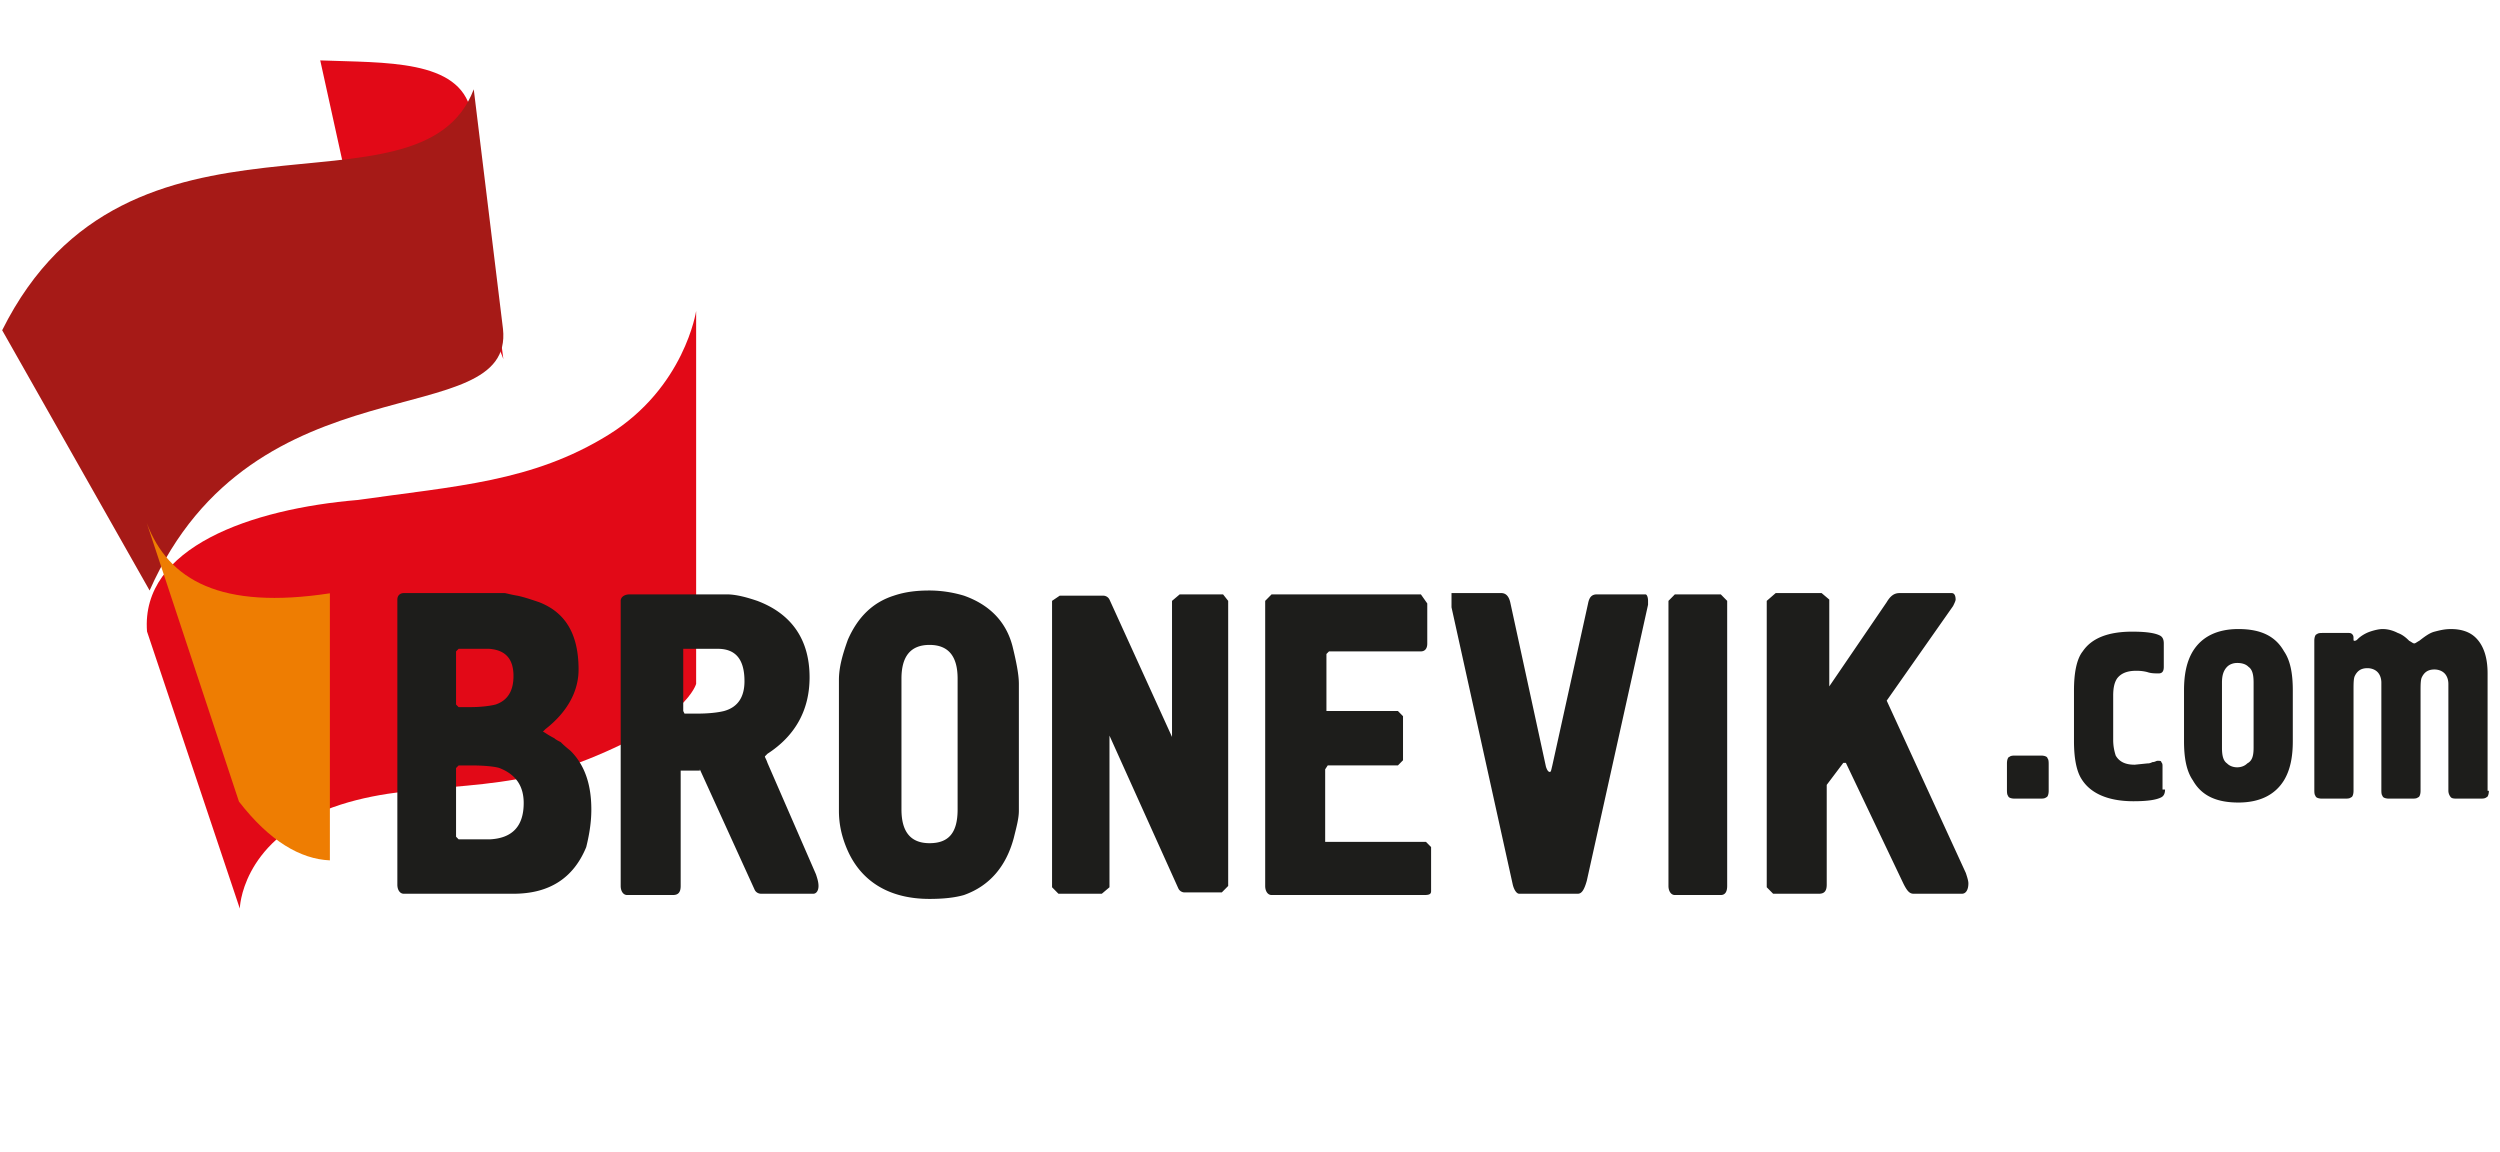
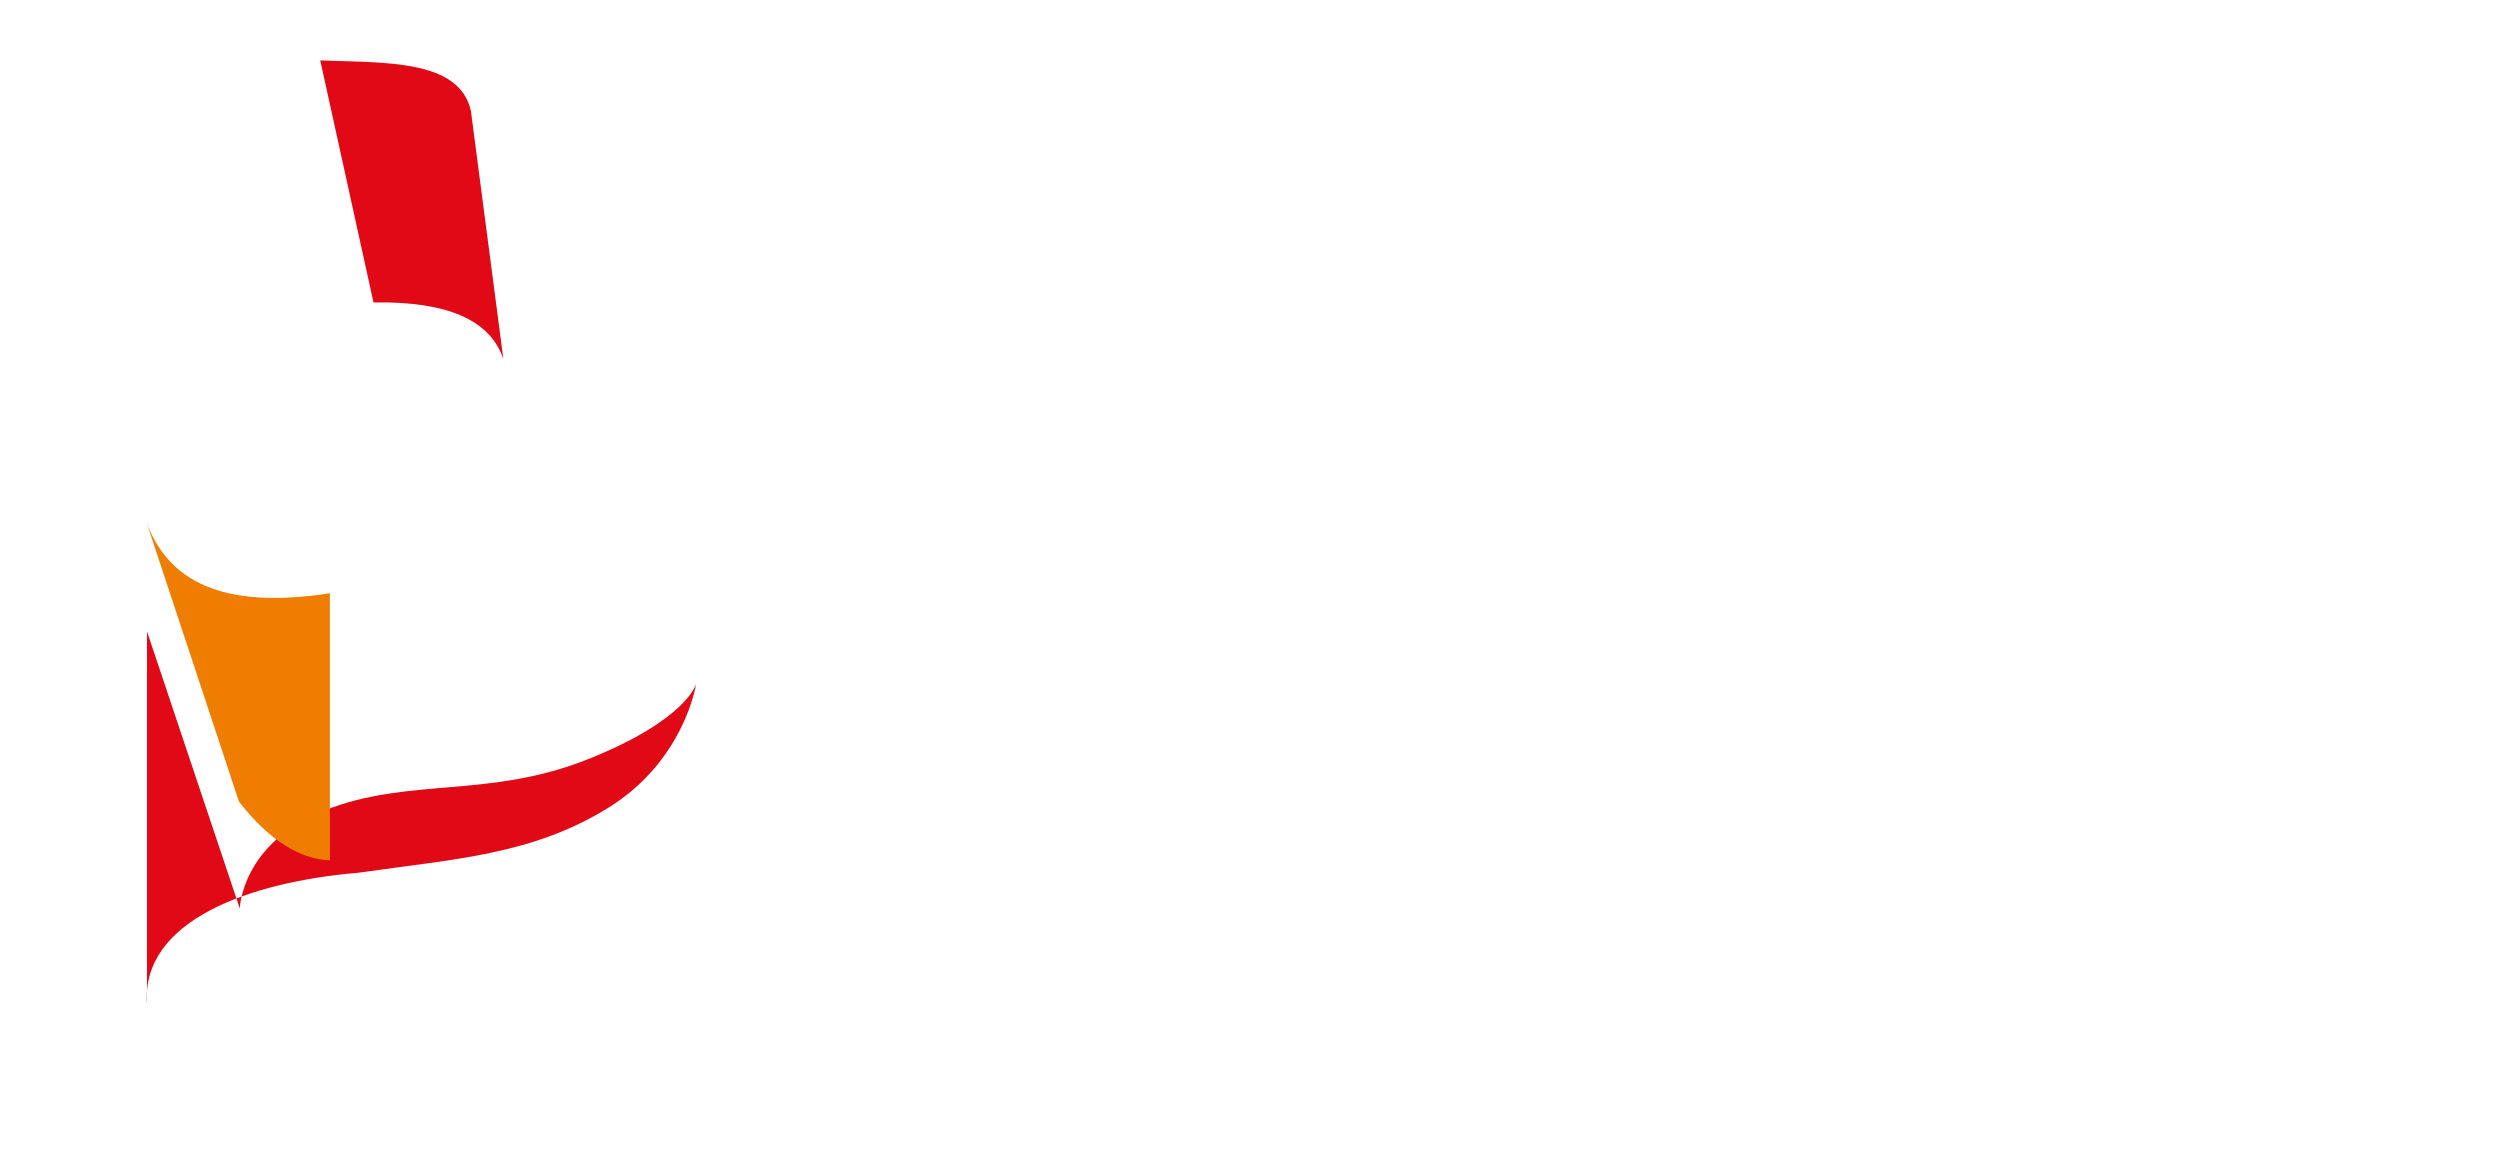
<svg xmlns="http://www.w3.org/2000/svg" width="217" height="100" viewBox="0 0 217 100" fill="none">
  <path fill-rule="evenodd" clip-rule="evenodd" d="m27.797 5.242 4.623 21.01c6.425-.11 10.145 1.532 11.273 4.924L40.874 9.62c-1.014-4.487-7.44-4.159-13.077-4.377Z" fill="#E20917" />
-   <path fill-rule="evenodd" clip-rule="evenodd" d="M.19 28.664C11.111 6.745 36.488 19.941 41.122 7.752l2.538 20.8c.993 9.283-21.626 2.237-30.673 22.703L.189 28.665Z" fill="#A61A17" />
-   <path fill-rule="evenodd" clip-rule="evenodd" d="m12.761 54.812 8.054 24.05s.11-5.652 7.393-8.533c7.281-2.882 14.232-.998 22.838-4.434 8.606-3.435 9.379-6.539 9.379-6.539V26.993s-.993 6.65-7.613 10.751c-6.62 4.1-13.24 4.433-21.736 5.652-9.268.776-18.867 4.101-18.315 11.416Z" fill="#E20917" />
+   <path fill-rule="evenodd" clip-rule="evenodd" d="m12.761 54.812 8.054 24.05s.11-5.652 7.393-8.533c7.281-2.882 14.232-.998 22.838-4.434 8.606-3.435 9.379-6.539 9.379-6.539s-.993 6.65-7.613 10.751c-6.62 4.1-13.24 4.433-21.736 5.652-9.268.776-18.867 4.101-18.315 11.416Z" fill="#E20917" />
  <path fill-rule="evenodd" clip-rule="evenodd" d="M12.738 45.399c1.89 4.99 6.447 7.542 15.896 6.1v23.18c-2.557-.11-5.225-1.663-7.892-5.101l-8.004-24.18Z" fill="#EE7D02" />
-   <path fill-rule="evenodd" clip-rule="evenodd" d="M177.826 68.64c0 .34-.11.567-.22.567-.11.113-.329.113-.549.113h-2.196c-.329 0-.549-.113-.549-.226-.109-.113-.109-.34-.109-.566v-2.265c0-.34.11-.566.219-.566.11-.113.33-.113.549-.113h2.196c.329 0 .549.113.549.226.11.114.11.34.11.566v2.265Zm10.1-.112c0 .34-.109.566-.329.679-.439.227-1.208.34-2.415.34-2.196 0-3.733-.68-4.502-1.925-.439-.68-.658-1.812-.658-3.284v-4.415c0-1.472.219-2.718.768-3.397.769-1.132 2.196-1.699 4.282-1.699 1.208 0 1.976.114 2.415.34.22.114.33.34.33.68v2.038c0 .34-.11.566-.44.566-.329 0-.658 0-.988-.114-.439-.113-.768-.113-.988-.113-.768 0-1.317.227-1.647.68-.219.34-.329.792-.329 1.472v3.85c0 .565.11 1.018.22 1.358.329.566.878.792 1.646.792l1.098-.113c.11 0 .22 0 .439-.113.22 0 .33-.113.44-.113.219 0 .329 0 .329.113.11.113.11.226.11.34v2.038h.219Zm11.089-4.19c0 1.359-.219 2.491-.768 3.397-.769 1.246-2.086 1.925-3.953 1.925-1.866 0-3.184-.566-3.952-1.925-.549-.793-.769-1.925-.769-3.397v-4.415c0-1.359.22-2.491.769-3.397.768-1.245 2.086-1.925 3.952-1.925 1.867 0 3.184.566 3.953 1.925.549.792.768 1.925.768 3.397v4.415Zm-3.403.567v-5.662c0-.679-.11-1.132-.439-1.358-.22-.227-.549-.34-.989-.34-.329 0-.658.113-.878.34-.329.34-.439.792-.439 1.358v5.662c0 .679.11 1.132.439 1.358.22.227.549.34.878.34.33 0 .659-.113.879-.34.439-.226.549-.68.549-1.358Zm20.421 3.736c0 .34-.11.566-.22.566-.11.113-.329.113-.549.113h-1.976c-.22 0-.439 0-.549-.113a.878.878 0 0 1-.22-.566v-9.285c0-.34-.109-.679-.329-.905-.22-.227-.549-.34-.878-.34-.549 0-.879.227-1.098.68-.11.226-.11.679-.11 1.245v8.605c0 .34-.11.566-.22.566-.109.113-.329.113-.549.113h-1.976c-.329 0-.549-.113-.549-.226-.109-.113-.109-.34-.109-.566v-9.285c0-.34-.11-.679-.33-.906-.219-.226-.549-.34-.878-.34-.549 0-.878.227-1.098.68-.11.227-.11.68-.11 1.246v8.718c0 .34-.11.566-.219.566-.11.113-.33.113-.549.113h-1.976c-.33 0-.549-.113-.549-.226-.11-.113-.11-.34-.11-.566V55.62c0-.34.11-.566.219-.566.11-.113.33-.113.549-.113h2.196c.11 0 .22 0 .329.113.11.113.11.227.11.34 0 .226 0 .226.11.226 0 0 .11 0 .22-.113.329-.34.768-.566 1.097-.68.33-.113.769-.226 1.098-.226.44 0 .879.113 1.318.34.329.113.659.34.988.68.219.112.329.226.439.226.11 0 .22-.114.439-.227.439-.34.878-.68 1.318-.792.439-.114.878-.227 1.427-.227.878 0 1.647.227 2.196.793.659.679.988 1.698.988 3.057v10.19h.11ZM51.328 70.264c0-2.137-.554-3.824-1.772-5.061-.111-.113-.444-.338-.886-.788-.222-.112-.444-.225-.554-.337-.665-.338-.887-.563-.997-.563l.221-.225c1.883-1.462 2.88-3.262 2.88-5.174 0-3.037-1.108-4.95-3.434-5.85-.664-.224-1.329-.449-1.883-.561-.665-.113-.997-.225-1.108-.225h-8.751c-.332 0-.554.225-.554.562V76.79c0 .45.222.787.554.787h9.527c3.101 0 5.206-1.35 6.314-4.05.221-.9.443-2.024.443-3.262Zm-11.52-13.947h2.658c1.44.112 2.105.9 2.105 2.362 0 1.35-.554 2.137-1.551 2.474-.443.113-1.219.225-2.216.225h-.997l-.221-.225v-4.611l.221-.226Zm0 10.123h1.107c1.219 0 2.105.112 2.437.225 1.44.562 2.105 1.575 2.105 3.037 0 2.025-.997 3.037-2.88 3.15h-2.77l-.221-.225v-5.962l.221-.225Zm20.936.338 4.763 10.46c.111.225.333.338.554.338h4.542c.222 0 .443-.225.443-.675 0-.337-.11-.675-.221-1.012l-4.21-9.674c-.11-.337-.221-.45-.221-.562l.221-.225c2.437-1.575 3.656-3.825 3.656-6.637 0-3.262-1.55-5.512-4.542-6.636-.997-.338-1.883-.563-2.658-.563h-8.42c-.443 0-.775.225-.775.563V76.9c0 .45.221.787.554.787h3.988c.443 0 .665-.225.665-.787V66.89h1.661v-.112Zm1.551-10.462c1.55 0 2.326.9 2.326 2.813 0 1.35-.554 2.25-1.772 2.587-.443.112-1.219.225-2.326.225h-1.108l-.11-.225v-5.4h2.99Zm18.389 21.71c1.218 0 2.216-.112 2.99-.338 2.216-.787 3.657-2.474 4.321-4.949.222-.9.443-1.687.443-2.362V59.354c0-.788-.221-1.913-.553-3.263-.555-2.137-1.995-3.6-4.21-4.386a10.52 10.52 0 0 0-2.991-.45c-1.108 0-2.105.112-3.102.45-1.772.562-3.102 1.8-3.988 3.824-.443 1.237-.775 2.362-.775 3.487v11.361c0 1.125.221 2.25.775 3.487 1.219 2.7 3.656 4.162 7.09 4.162Zm0-4.837c-1.662 0-2.437-1.012-2.437-2.925v-11.36c0-1.913.775-2.925 2.437-2.925s2.437 1.012 2.437 2.925v11.36c0 2.025-.775 2.925-2.437 2.925Zm10.634-21.034v24.859l.554.562h3.767l.664-.562V63.853l5.982 13.273a.609.609 0 0 0 .554.337h3.213l.554-.562V52.155l-.444-.563h-3.766l-.665.563v11.81l-5.428-11.923a.608.608 0 0 0-.553-.337h-3.767l-.665.45Zm18.5 0V76.9c0 .45.222.787.554.787h13.293c.443 0 .554-.112.554-.337v-3.825l-.443-.45h-8.751v-6.298l.221-.338h6.093l.443-.45v-3.824l-.443-.45h-6.204v-4.95l.222-.224h7.976c.332 0 .554-.226.554-.676V52.38l-.554-.788h-12.961l-.554.563Zm16.174.562 5.317 24.072c.111.45.332.787.554.787h5.095c.333 0 .554-.337.776-1.125l5.317-23.96v-.337c0-.337-.111-.562-.221-.562h-4.21c-.443 0-.665.225-.775.788l-3.102 14.06c-.111.45-.111.563-.222.563-.11 0-.221-.113-.332-.45l-3.102-14.286c-.11-.45-.332-.787-.775-.787h-4.32v1.237Zm18.831-.563v24.747c0 .45.222.787.554.787h3.988c.333 0 .554-.225.554-.787V52.155l-.554-.563h-3.988l-.554.563Zm8.53 0v24.86l.554.562h3.988c.443 0 .665-.225.665-.787v-8.662l1.44-1.912h.222l4.984 10.461c.333.675.554.9.887.9h4.209c.333 0 .554-.337.554-.9 0-.225-.111-.562-.221-.9l-6.869-14.96 5.761-8.211c.11-.225.221-.45.221-.563 0-.337-.111-.562-.332-.562h-4.542c-.443 0-.775.225-1.108.787l-4.985 7.311v-7.536l-.664-.562h-3.988l-.776.675Z" fill="#1D1D1B" />
</svg>